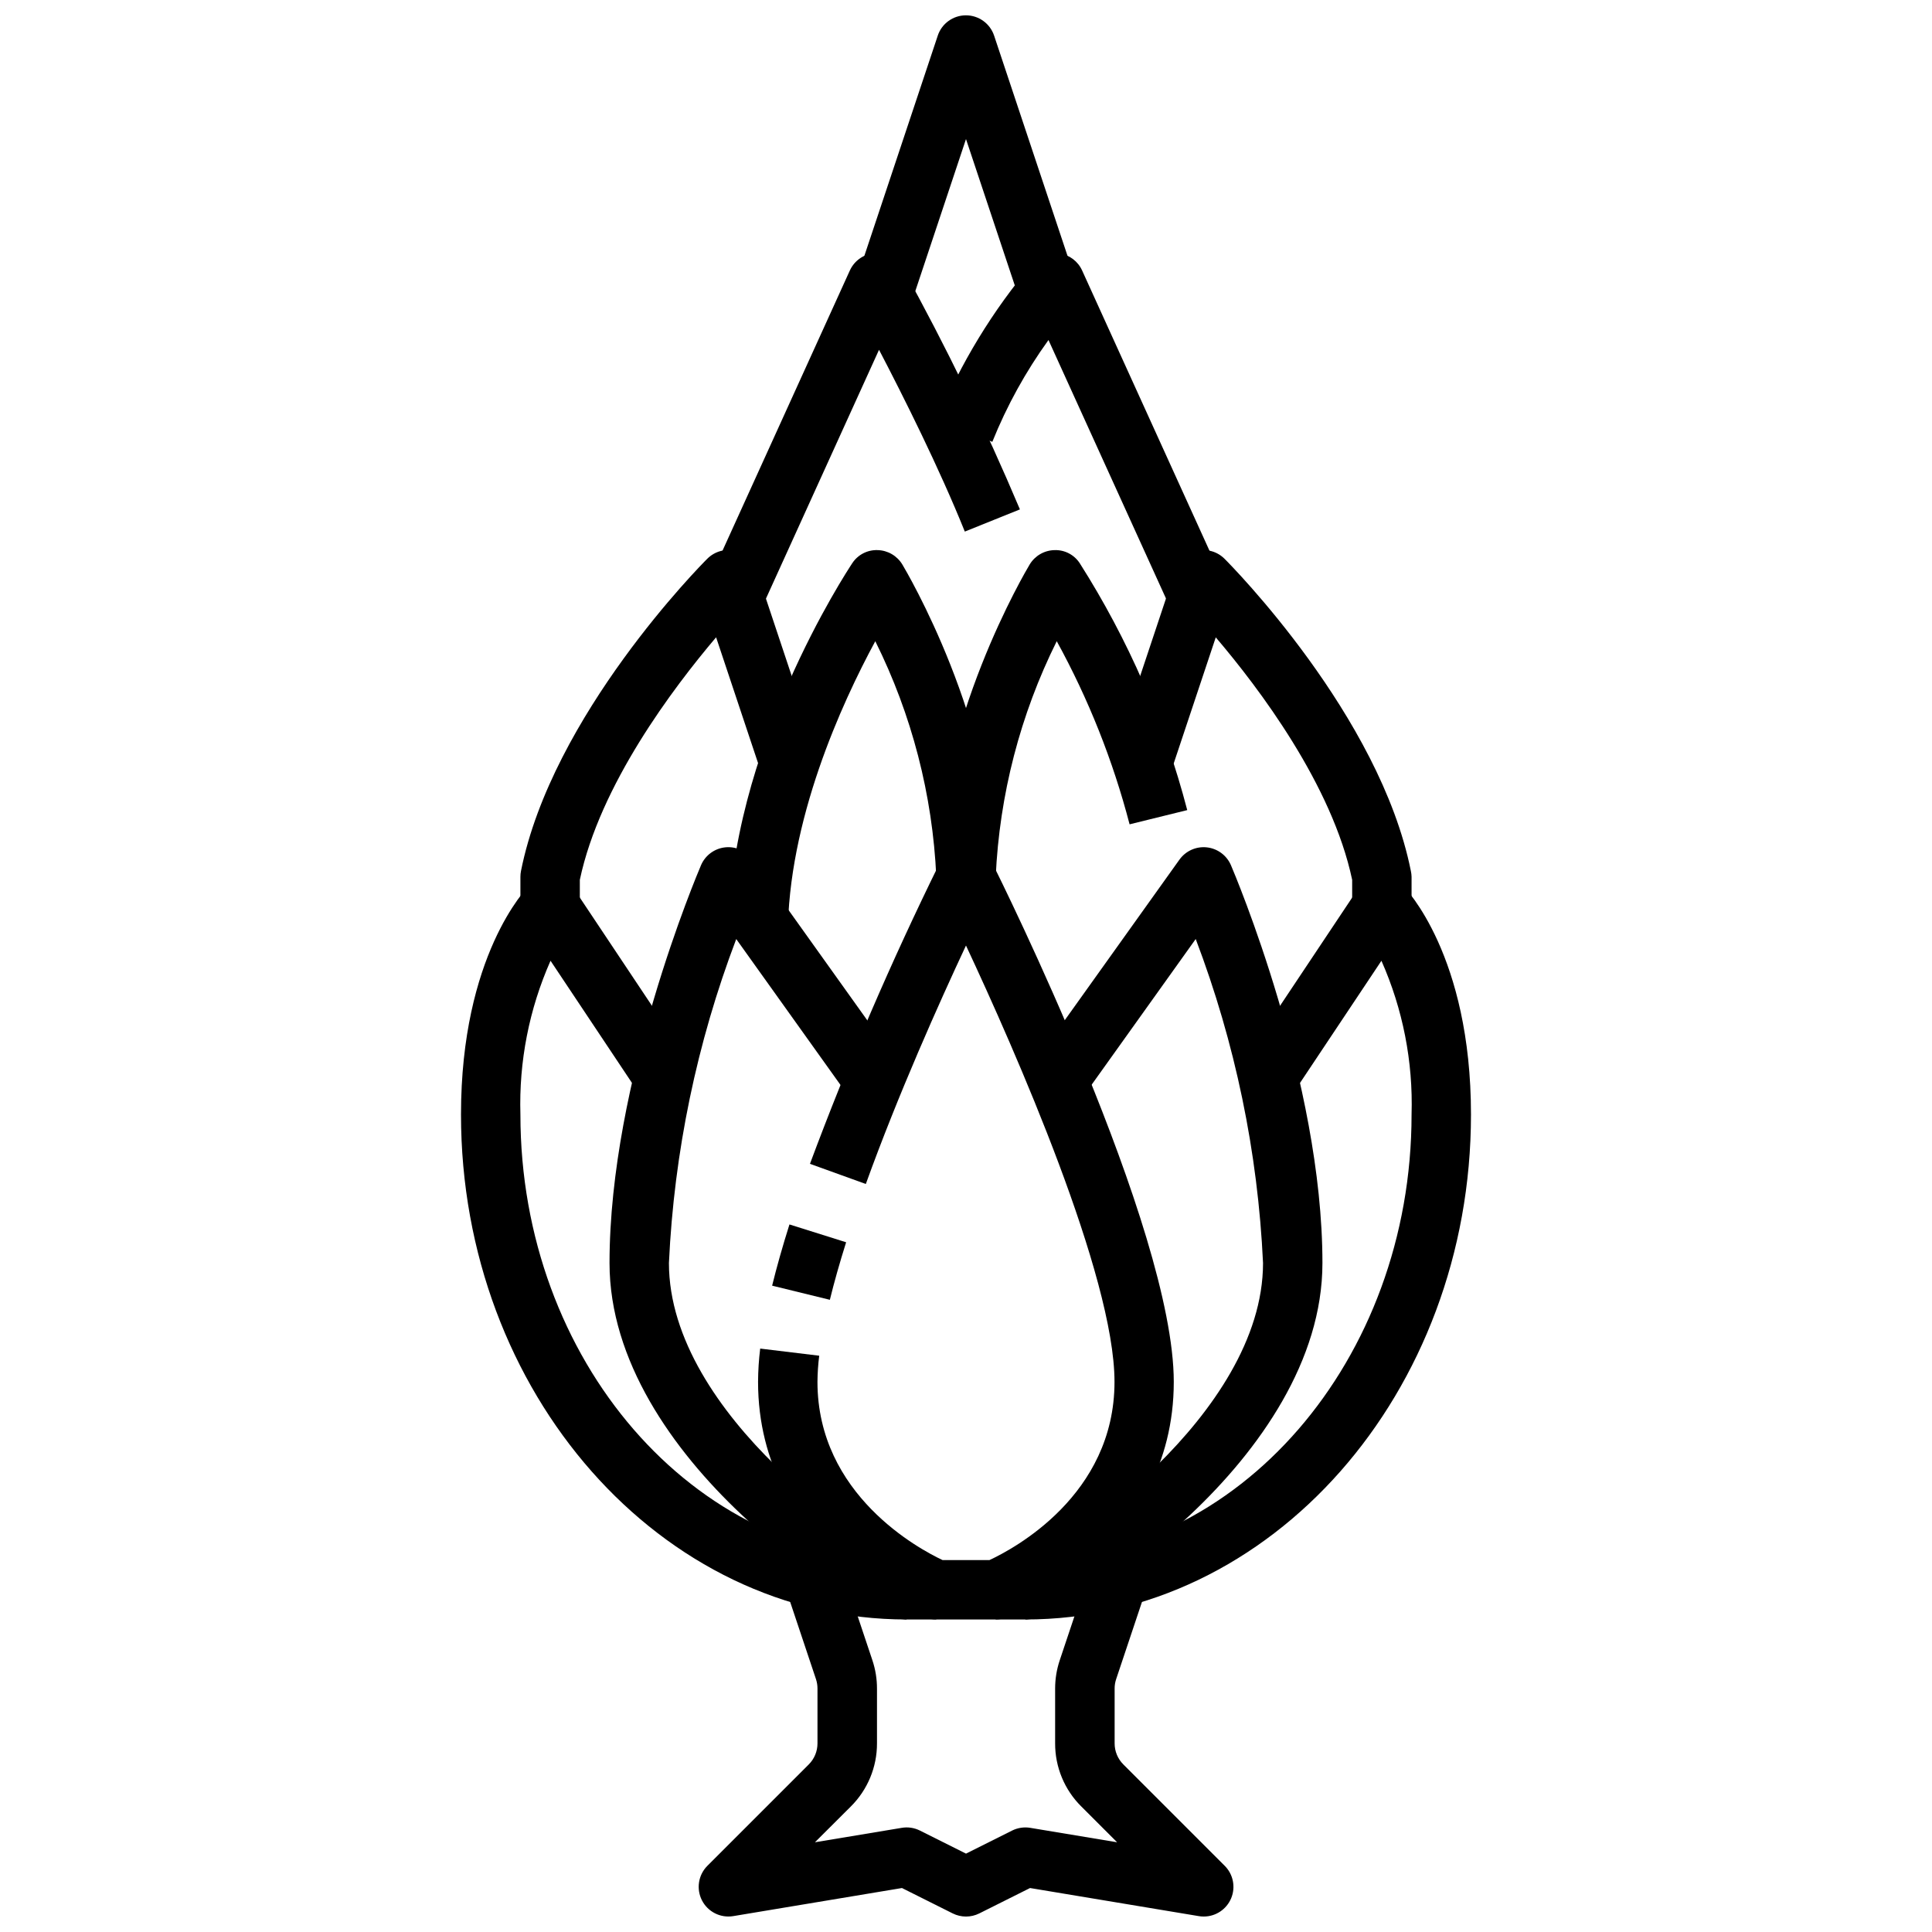
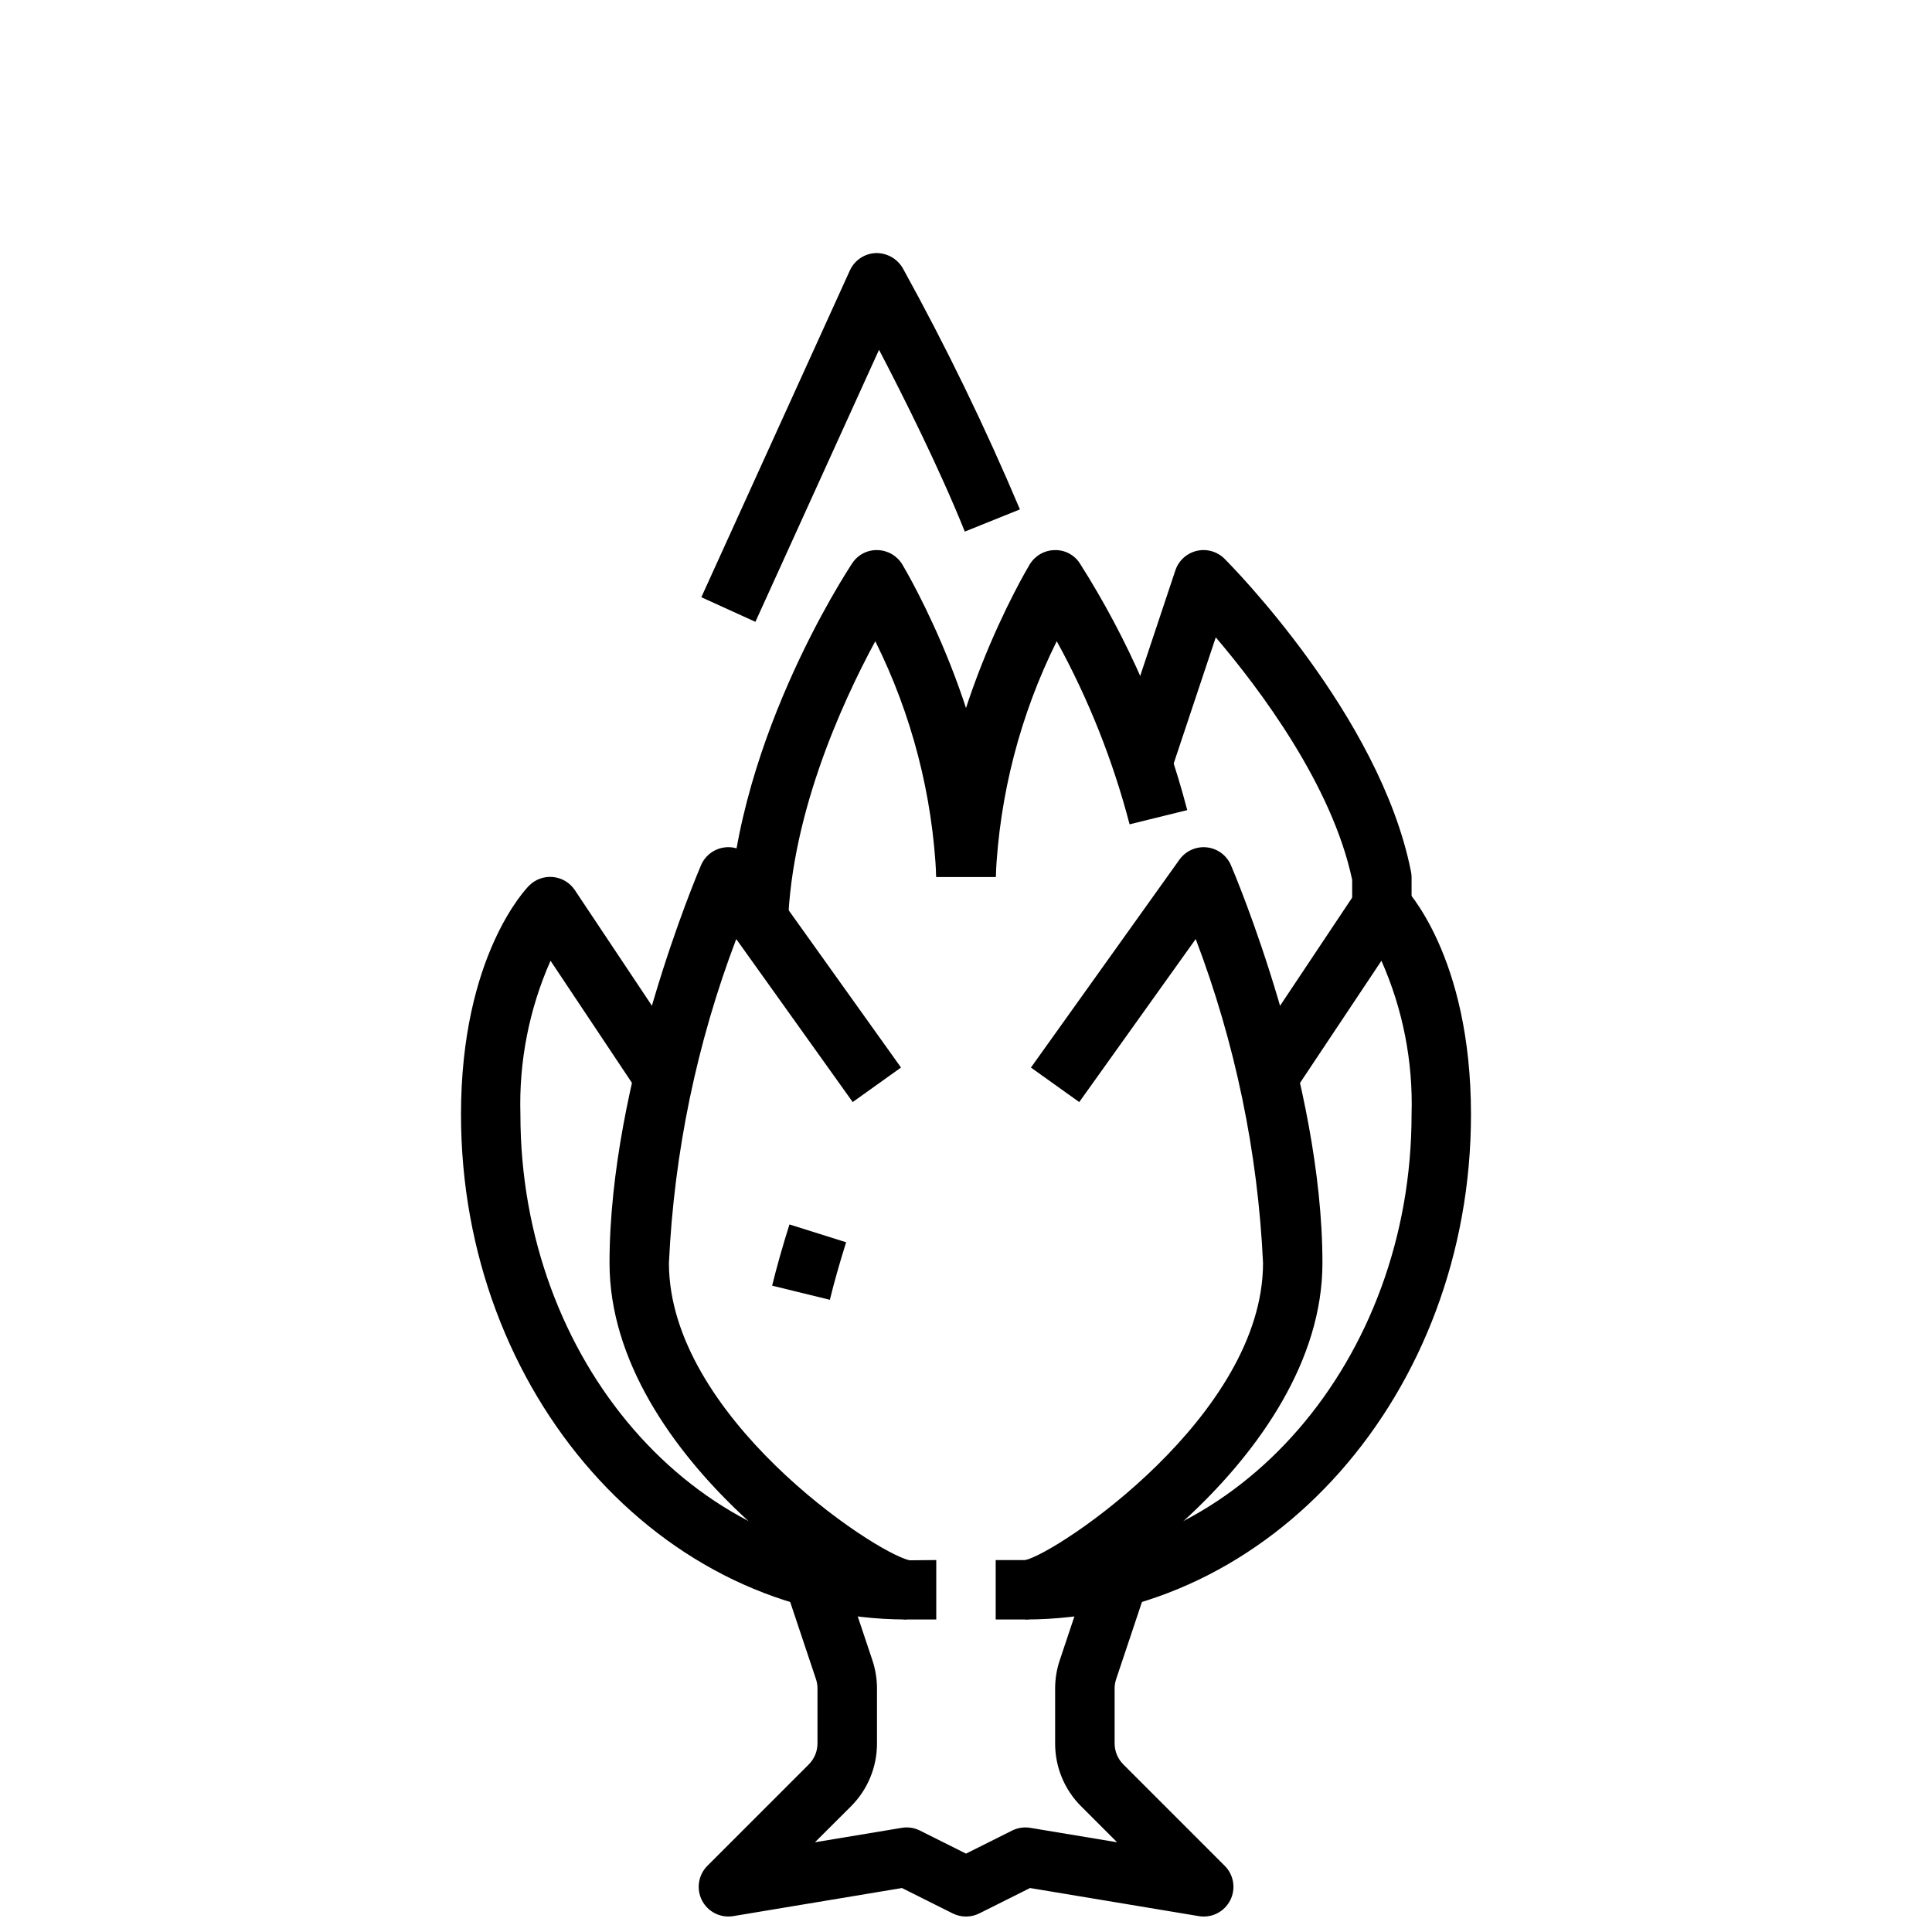
<svg xmlns="http://www.w3.org/2000/svg" width="800px" height="800px" version="1.1" viewBox="144 144 512 512">
  <defs>
    <clipPath id="b">
-       <path d="m368 148.09h64v81.906h-64z" />
-     </clipPath>
+       </clipPath>
    <clipPath id="a">
      <path d="m329 562h142v89.902h-142z" />
    </clipPath>
  </defs>
-   <path d="m297.66 392.12h-15.746v-15.742c0-0.527 0.051-1.055 0.156-1.574 8.234-41.227 47.703-81.082 49.383-82.742 1.93-1.926 4.719-2.719 7.371-2.09 2.652 0.625 4.793 2.582 5.656 5.168l15.742 47.23-14.957 4.977-11.492-34.457c-11.469 13.531-30.809 39.156-36.113 64.273z" />
  <path d="m363.92 488.46-15.297-3.746c1.203-4.914 2.746-10.375 4.59-16.223l15.02 4.723c-1.738 5.5-3.188 10.656-4.312 15.246z" />
-   <path d="m407.87 573.18h-15.746c-1 0-1.988-0.188-2.918-0.559-1.805-0.734-44.312-18.242-44.312-62.418 0.016-2.949 0.203-5.891 0.566-8.816l15.641 1.891c-0.293 2.297-0.445 4.609-0.465 6.926 0 29.914 26.945 44.312 33.148 47.23h12.438c6.297-2.93 33.133-17.129 33.133-47.23 0-28.078-26.387-87.898-39.359-115.63-7.031 15.02-17.98 39.445-26.543 63.195l-14.809-5.344h0.004c10.098-27.078 21.547-53.633 34.305-79.562 1.48-2.481 4.156-4 7.047-4 2.887 0 5.562 1.52 7.043 4 1.961 3.938 48.02 96.59 48.02 137.34 0 44.18-42.508 61.684-44.312 62.418-0.914 0.363-1.891 0.555-2.879 0.559z" />
  <path d="m392.12 573.18h-7.871c-11.809 0-78.719-42.723-78.719-94.465 0-48.293 23.262-103.12 24.254-105.44 1.121-2.609 3.562-4.414 6.387-4.719s5.594 0.938 7.246 3.246l39.359 55.105-12.801 9.148-30.867-43.203h0.004c-10.445 27.496-16.465 56.477-17.84 85.859 0 40.352 54.113 76.602 63.762 78.785l7.086-0.066z" />
  <path d="m384.25 573.18c-65.109 0-118.08-60.031-118.08-133.82 0-42.141 17.32-59.93 18.051-60.668l0.004-0.004c1.664-1.668 3.992-2.5 6.34-2.266 2.344 0.23 4.465 1.504 5.773 3.465l31.488 47.23-13.098 8.738-24.828-37.242h-0.004c-5.672 12.816-8.398 26.738-7.981 40.746 0 65.109 45.91 118.08 102.34 118.08z" />
  <path d="m415.74 573.18h-7.871v-15.746h7.871c8.863-2.117 62.977-38.367 62.977-78.719-1.367-29.387-7.387-58.371-17.84-85.867l-30.867 43.211-12.801-9.148 39.359-55.105h0.004c1.652-2.309 4.422-3.551 7.246-3.246 2.824 0.305 5.266 2.109 6.391 4.719 0.988 2.312 24.25 57.145 24.25 105.44 0 51.742-66.91 94.465-78.719 94.465z" />
  <path d="m415.74 573.18v-15.746c56.426 0 102.34-52.973 102.34-118.08v0.004c0.422-14.008-2.309-27.934-7.988-40.746l-24.82 37.242-13.098-8.738 31.488-47.23h-0.004c1.309-1.961 3.43-3.234 5.777-3.465 2.344-0.234 4.672 0.598 6.34 2.266 0.73 0.742 18.051 18.531 18.051 60.672 0 73.793-52.973 133.82-118.08 133.82z" />
  <path d="m352.77 392.12h-15.742c0-49.051 31.488-96.824 32.812-98.832h-0.004c1.473-2.269 4.027-3.598 6.731-3.504 2.699 0.062 5.176 1.504 6.566 3.82 1.008 1.691 24.742 41.703 24.742 82.773h-15.746c-0.98-21.715-6.488-42.984-16.168-62.449-8.91 16.461-23.191 47.617-23.191 78.191z" />
  <path d="m518.08 392.12h-15.742v-14.957c-5.305-25.137-24.648-50.758-36.148-64.258l-11.492 34.457-14.957-4.977 15.742-47.23c0.863-2.586 3.004-4.543 5.656-5.168 2.652-0.629 5.441 0.164 7.371 2.09 1.676 1.676 41.148 41.516 49.383 82.742 0.113 0.512 0.176 1.035 0.188 1.559z" />
  <path d="m407.87 376.38h-15.746c0-41.066 23.734-81.082 24.742-82.773 1.391-2.316 3.867-3.758 6.566-3.82 2.707-0.105 5.266 1.227 6.731 3.504 12.824 20.188 22.43 42.25 28.465 65.395l-15.281 3.769h0.004c-4.41-16.91-10.895-33.211-19.305-48.531-9.68 19.465-15.191 40.738-16.176 62.457z" />
  <path d="m344.19 308.79-14.328-6.519 39.359-86.594v0.004c1.23-2.707 3.879-4.492 6.848-4.613 2.957-0.078 5.723 1.473 7.195 4.039 11.453 20.738 21.809 42.062 31.023 63.887l-14.602 5.879c-6.769-16.816-16.215-35.691-22.734-48.176z" />
-   <path d="m455.81 308.79-33.953-74.684v0.004c-6.035 8.355-11.031 17.414-14.879 26.977l-14.711-5.574c6.234-15.164 14.812-29.258 25.418-41.762 1.762-2.012 4.426-2.992 7.07-2.602 2.648 0.387 4.914 2.094 6.019 4.531l39.359 86.594z" />
  <g clip-path="url(#b)">
-     <path d="m416.15 229.3-16.152-48.445-16.152 48.445-14.957-4.977 23.617-70.848h-0.004c1.062-3.231 4.078-5.414 7.481-5.414 3.398 0 6.414 2.184 7.477 5.414l23.617 70.848z" />
-   </g>
+     </g>
  <g clip-path="url(#a)">
    <path d="m462.98 651.9c-0.434 0.004-0.867-0.035-1.293-0.109l-44.715-7.445-13.453 6.731c-2.215 1.105-4.82 1.105-7.035 0l-13.453-6.731-44.715 7.445c-3.371 0.559-6.719-1.125-8.285-4.164-1.562-3.043-0.984-6.742 1.43-9.164l26.875-26.875c1.477-1.477 2.309-3.481 2.305-5.574v-14.531c0.004-0.844-0.133-1.684-0.398-2.488l-7.086-21.199 14.957-4.977 7.086 21.184v0.004c0.805 2.41 1.215 4.938 1.211 7.477v14.531c0.016 6.269-2.477 12.285-6.918 16.707l-9.527 9.5 23.004-3.824c1.637-0.281 3.32-0.027 4.809 0.715l12.227 6.117 12.227-6.117h-0.004c1.488-0.738 3.172-0.992 4.812-0.715l23.004 3.824-9.5-9.5h-0.004c-4.449-4.418-6.941-10.438-6.922-16.707v-14.531c0-2.539 0.41-5.066 1.215-7.477l7.086-21.184 14.957 4.977-7.086 21.191v-0.004c-0.27 0.805-0.406 1.648-0.402 2.496v14.531c-0.004 2.094 0.828 4.098 2.305 5.574l26.875 26.875c2.254 2.254 2.926 5.644 1.703 8.59-1.227 2.941-4.102 4.859-7.289 4.848z" />
  </g>
</svg>